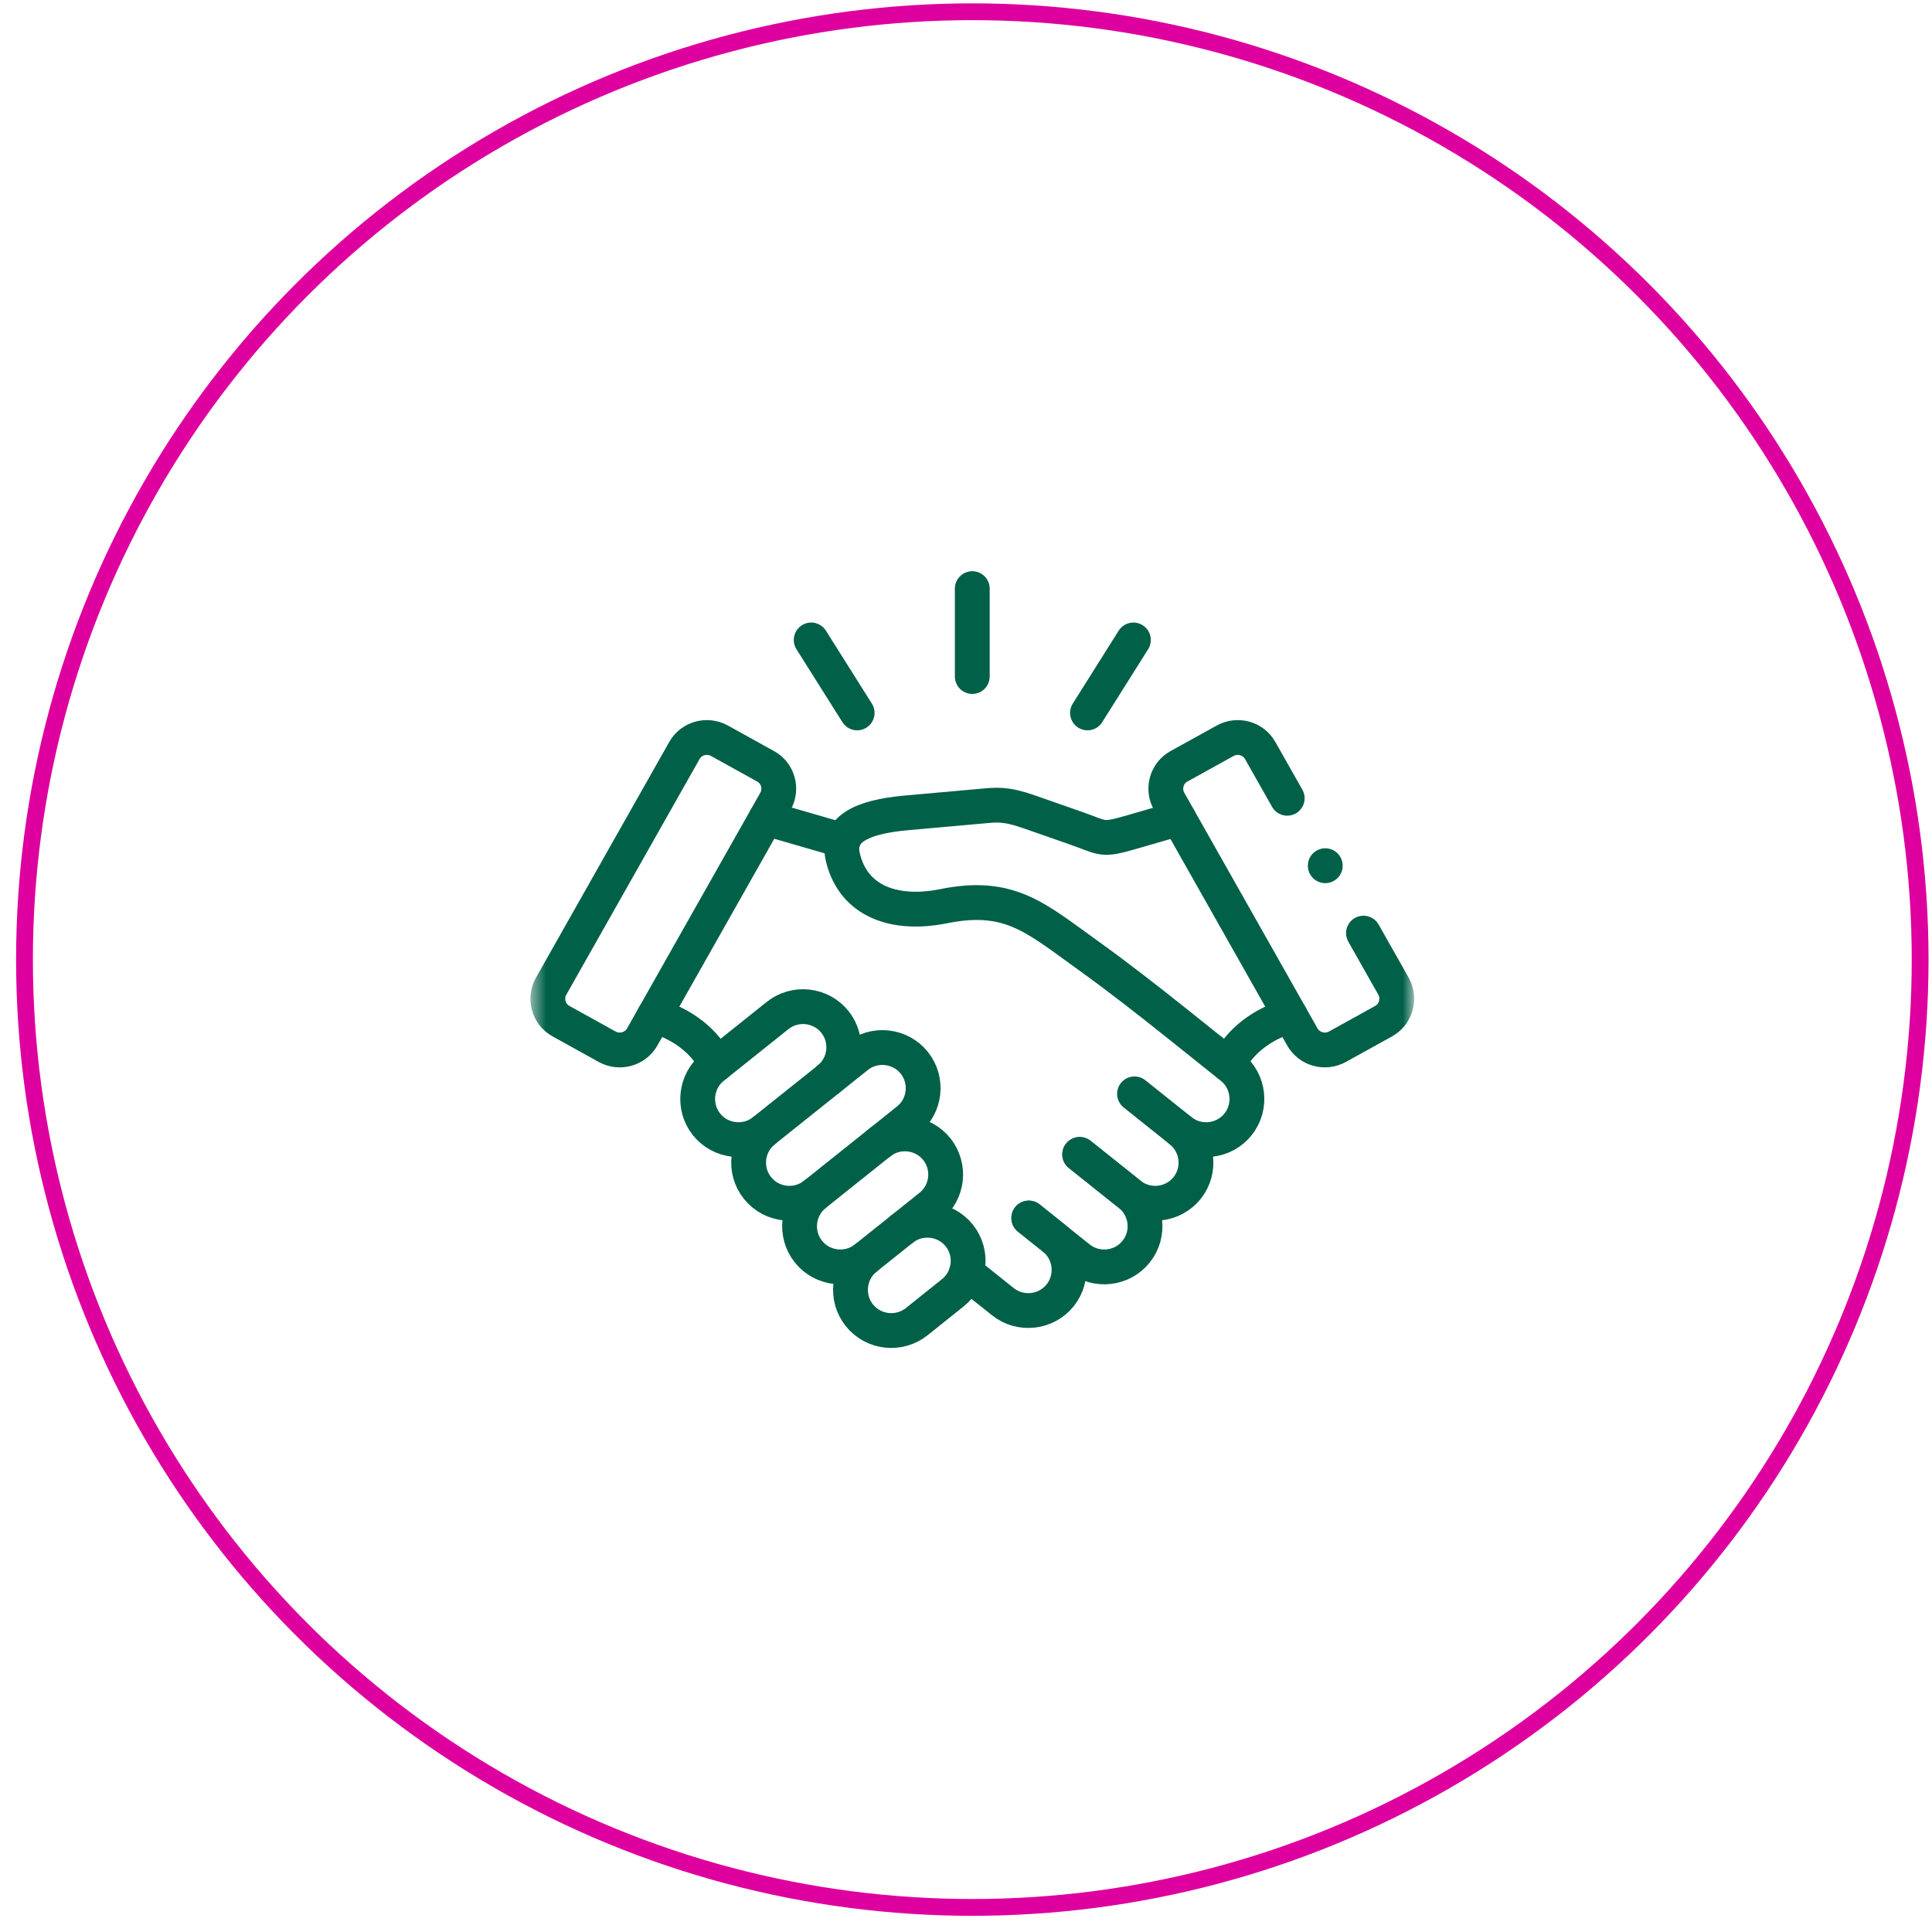
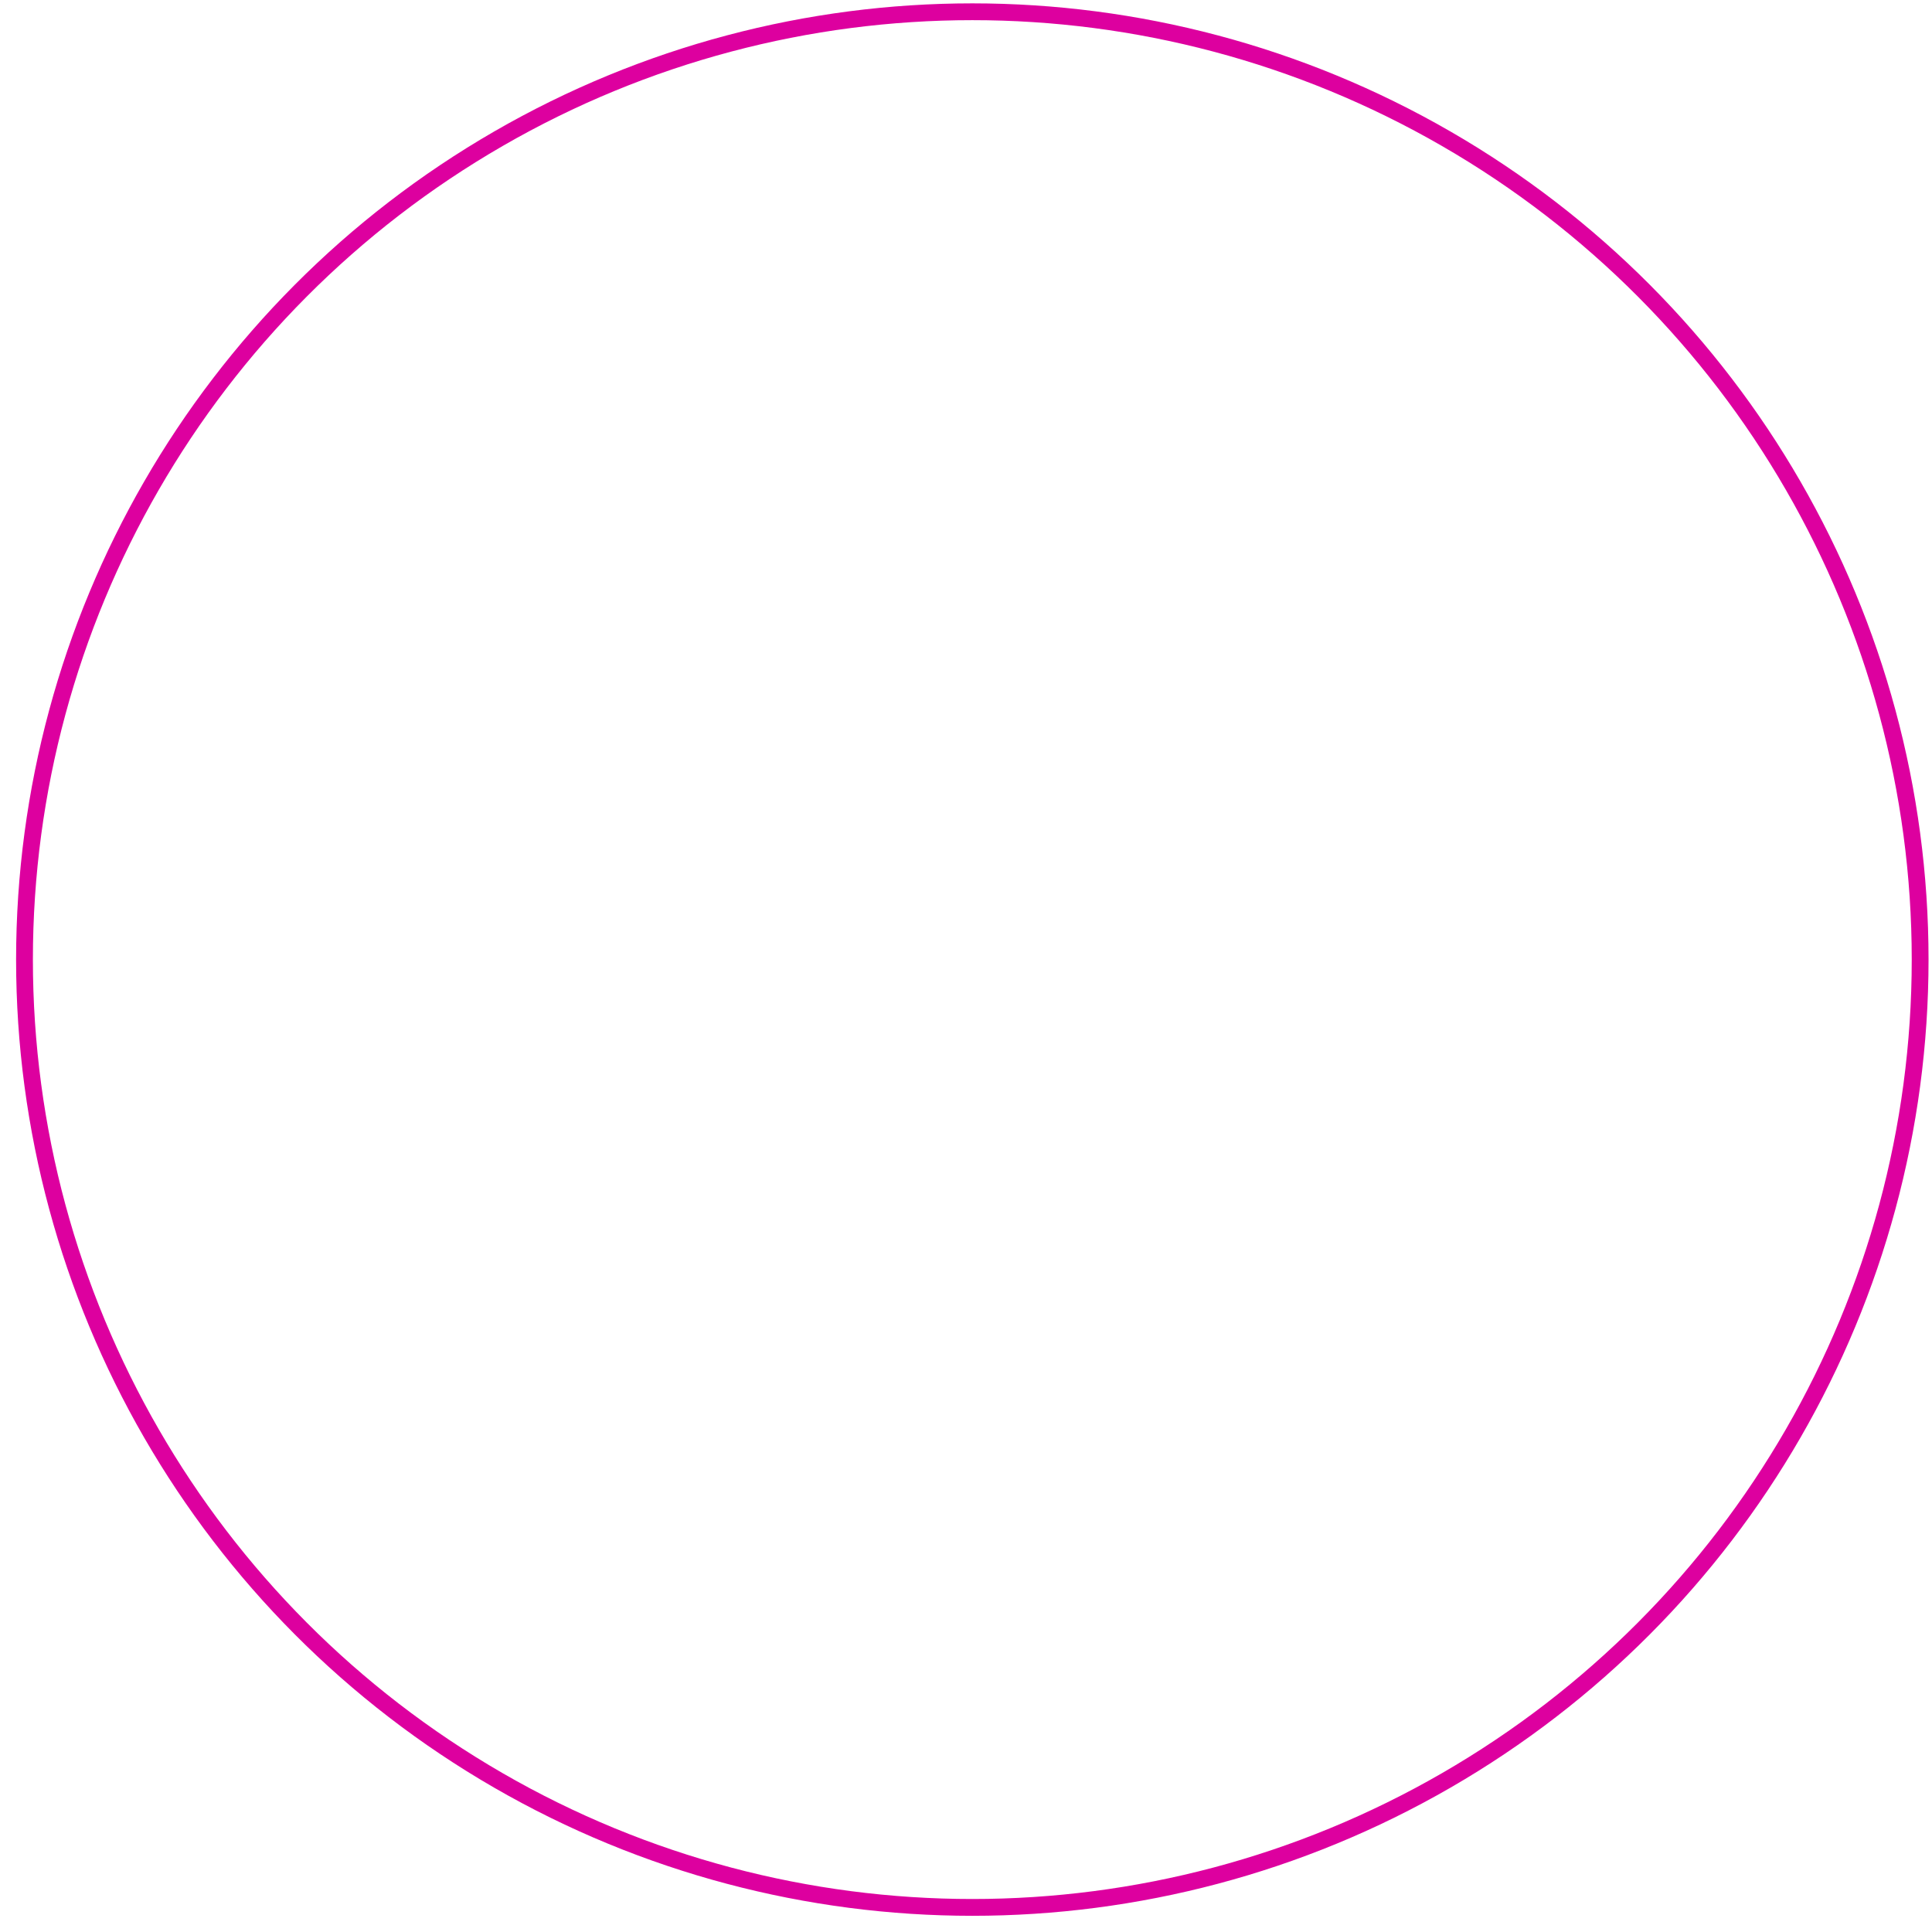
<svg xmlns="http://www.w3.org/2000/svg" width="115" height="115" viewBox="0 0 115 115" fill="none">
  <circle cx="57.876" cy="57.118" r="56.418" stroke="#DD009F" />
  <mask id="mask0_280_2922" style="mask-type:luminance" maskUnits="userSpaceOnUse" x="31" y="30" width="54" height="54">
-     <path d="M31.583 30.826H84.167V83.41H31.583V30.826Z" fill="white" />
+     <path d="M31.583 30.826V83.41H31.583V30.826Z" fill="white" />
  </mask>
  <g mask="url(#mask0_280_2922)">
    <path d="M49.315 64.233C50.36 63.402 50.529 61.869 49.697 60.828C48.861 59.784 47.327 59.615 46.285 60.447L42.439 63.521C41.394 64.353 41.225 65.888 42.057 66.929C42.89 67.971 44.427 68.142 45.469 67.308" stroke="#006048" stroke-width="2.072" stroke-miterlimit="10" stroke-linecap="round" stroke-linejoin="round" />
    <path d="M48.503 71.094C47.458 71.928 47.289 73.461 48.122 74.502C48.954 75.546 50.492 75.715 51.534 74.883L55.38 71.809C56.425 70.977 56.593 69.442 55.761 68.4C54.925 67.359 53.391 67.188 52.349 68.022" stroke="#006048" stroke-width="2.072" stroke-miterlimit="10" stroke-linecap="round" stroke-linejoin="round" />
    <path d="M51.533 74.883C50.491 75.715 50.319 77.251 51.155 78.292C51.988 79.333 53.522 79.504 54.567 78.67L56.718 76.948C57.761 76.116 57.932 74.584 57.1 73.543C56.264 72.498 54.73 72.33 53.688 73.162" stroke="#006048" stroke-width="2.072" stroke-miterlimit="10" stroke-linecap="round" stroke-linejoin="round" />
    <path d="M67.531 65.111L70.279 67.307C71.322 68.142 71.493 69.674 70.661 70.716C69.825 71.757 68.291 71.928 67.249 71.094L64.268 68.715" stroke="#006048" stroke-width="2.072" stroke-miterlimit="10" stroke-linecap="round" stroke-linejoin="round" />
    <path d="M64.267 68.715L67.249 71.094C68.291 71.928 68.463 73.461 67.627 74.502C66.794 75.546 65.257 75.715 64.215 74.883L61.237 72.501" stroke="#006048" stroke-width="2.072" stroke-miterlimit="10" stroke-linecap="round" stroke-linejoin="round" />
    <path d="M61.237 72.502L62.724 73.691C63.767 74.526 63.938 76.059 63.106 77.1C62.27 78.144 60.736 78.312 59.694 77.481L57.528 75.75" stroke="#006048" stroke-width="2.072" stroke-miterlimit="10" stroke-linecap="round" stroke-linejoin="round" />
    <path d="M81.159 55.543L82.943 58.695C83.357 59.428 83.097 60.373 82.361 60.781L79.61 62.305C78.873 62.712 77.936 62.456 77.523 61.726L69.592 47.699C69.176 46.966 69.435 46.024 70.171 45.617L72.926 44.093C73.662 43.686 74.597 43.939 75.01 44.672L76.62 47.516" stroke="#006048" stroke-width="2.072" stroke-miterlimit="10" stroke-linecap="round" stroke-linejoin="round" />
    <path d="M73.118 63.363C73.767 61.962 75.182 60.923 76.806 60.458" stroke="#006048" stroke-width="2.072" stroke-miterlimit="10" stroke-linecap="round" stroke-linejoin="round" />
-     <path d="M70.279 67.308C71.321 68.142 72.858 67.971 73.691 66.929C74.526 65.888 74.355 64.353 73.313 63.521L69.979 60.857C68.361 59.566 66.532 58.135 64.797 56.89C61.659 54.642 60.113 53.147 56.18 53.938C53.207 54.537 50.803 53.63 50.177 51.056C49.775 49.401 51.184 48.63 53.976 48.383L58.43 47.985C59.309 47.906 59.833 47.825 61.257 48.322L63.944 49.261C65.761 49.895 65.516 50.064 67.406 49.517L70.166 48.718" stroke="#006048" stroke-width="2.072" stroke-miterlimit="10" stroke-linecap="round" stroke-linejoin="round" />
    <path d="M45.577 45.617L42.826 44.093C42.09 43.686 41.152 43.939 40.739 44.672L32.809 58.696C32.392 59.428 32.651 60.374 33.388 60.781L36.139 62.305C36.876 62.712 37.813 62.456 38.226 61.726L46.157 47.699C46.573 46.966 46.314 46.024 45.577 45.617Z" stroke="#006048" stroke-width="2.072" stroke-miterlimit="10" stroke-linecap="round" stroke-linejoin="round" />
    <path d="M50.186 50.035L45.589 48.703" stroke="#006048" stroke-width="2.072" stroke-miterlimit="10" stroke-linecap="round" stroke-linejoin="round" />
    <path d="M42.634 63.363C41.982 61.962 40.567 60.923 38.942 60.458" stroke="#006048" stroke-width="2.072" stroke-miterlimit="10" stroke-linecap="round" stroke-linejoin="round" />
    <path d="M57.874 40.269V35.037" stroke="#006048" stroke-width="2.072" stroke-miterlimit="10" stroke-linecap="round" stroke-linejoin="round" />
    <path d="M51.021 42.435L48.285 38.093" stroke="#006048" stroke-width="2.072" stroke-miterlimit="10" stroke-linecap="round" stroke-linejoin="round" />
    <path d="M64.731 42.435L67.464 38.093" stroke="#006048" stroke-width="2.072" stroke-miterlimit="10" stroke-linecap="round" stroke-linejoin="round" />
    <path d="M45.469 67.307L51.01 62.881C52.052 62.049 53.589 62.22 54.422 63.261C55.254 64.303 55.085 65.835 54.04 66.67L48.503 71.094C47.458 71.928 45.924 71.757 45.091 70.716C44.255 69.674 44.427 68.142 45.469 67.307Z" stroke="#006048" stroke-width="2.072" stroke-miterlimit="10" stroke-linecap="round" stroke-linejoin="round" />
    <path d="M78.885 51.532V51.529" stroke="#006048" stroke-width="2.072" stroke-miterlimit="10" stroke-linecap="round" stroke-linejoin="round" />
  </g>
</svg>